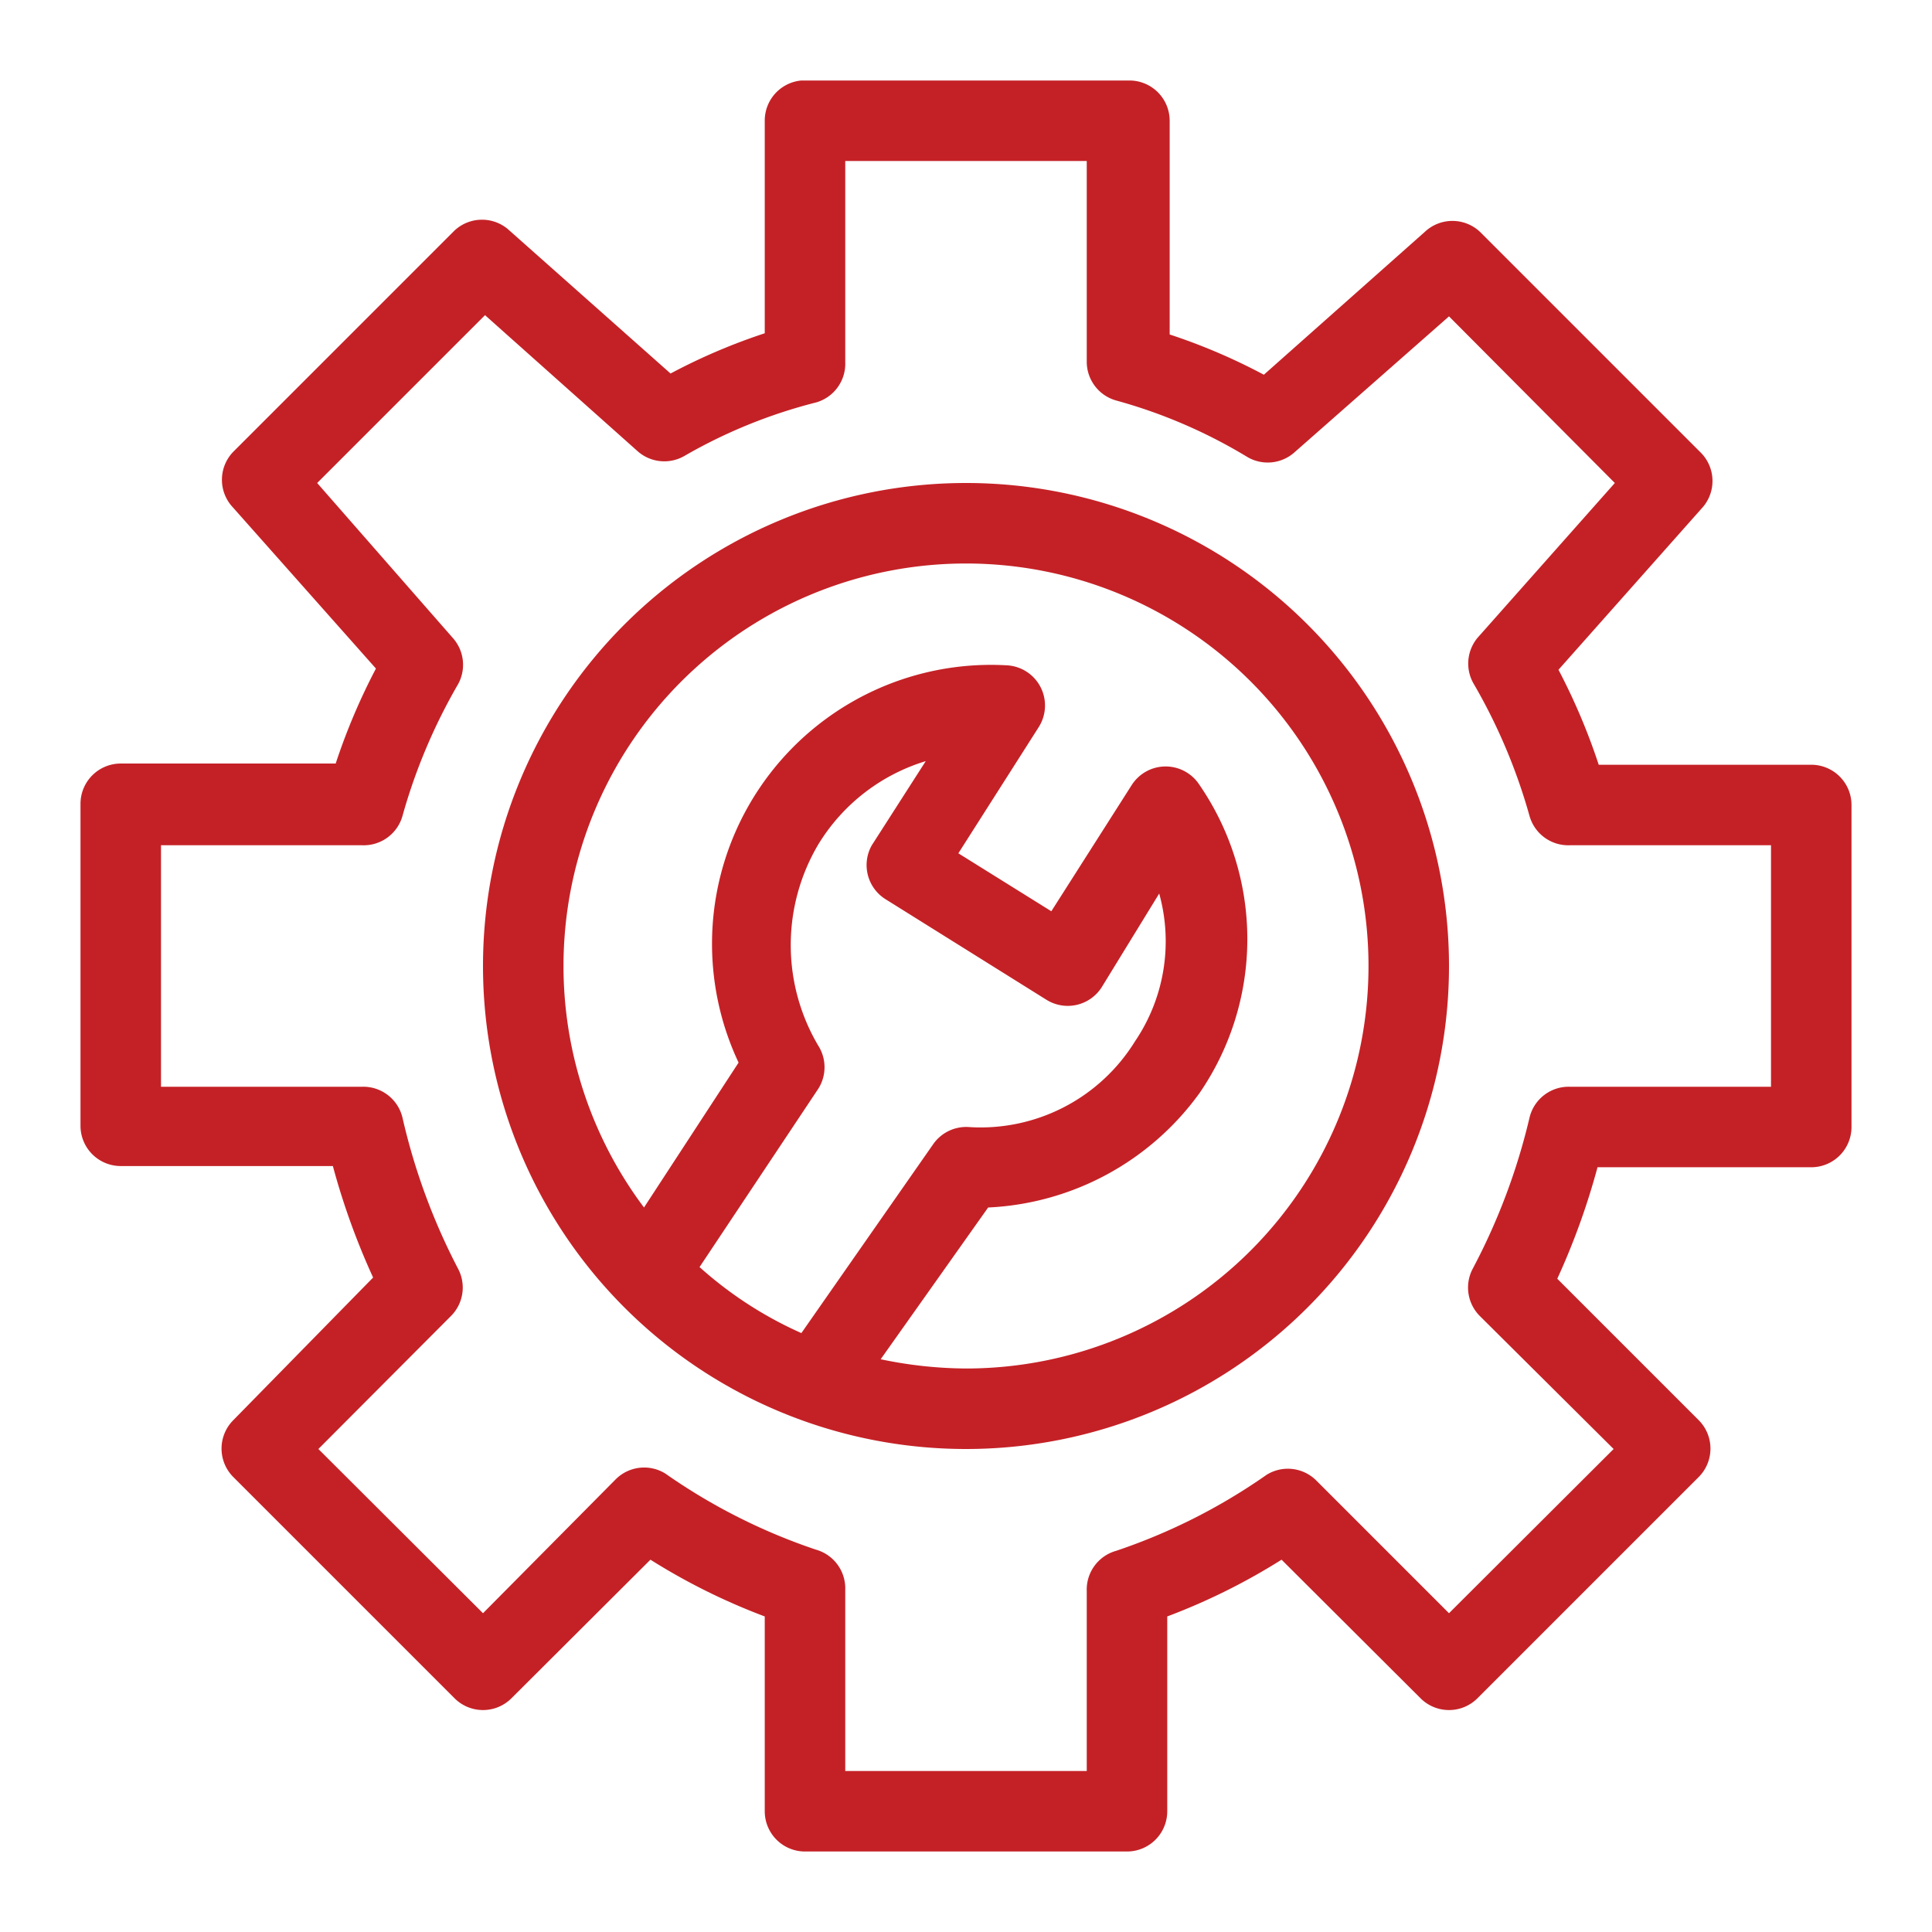
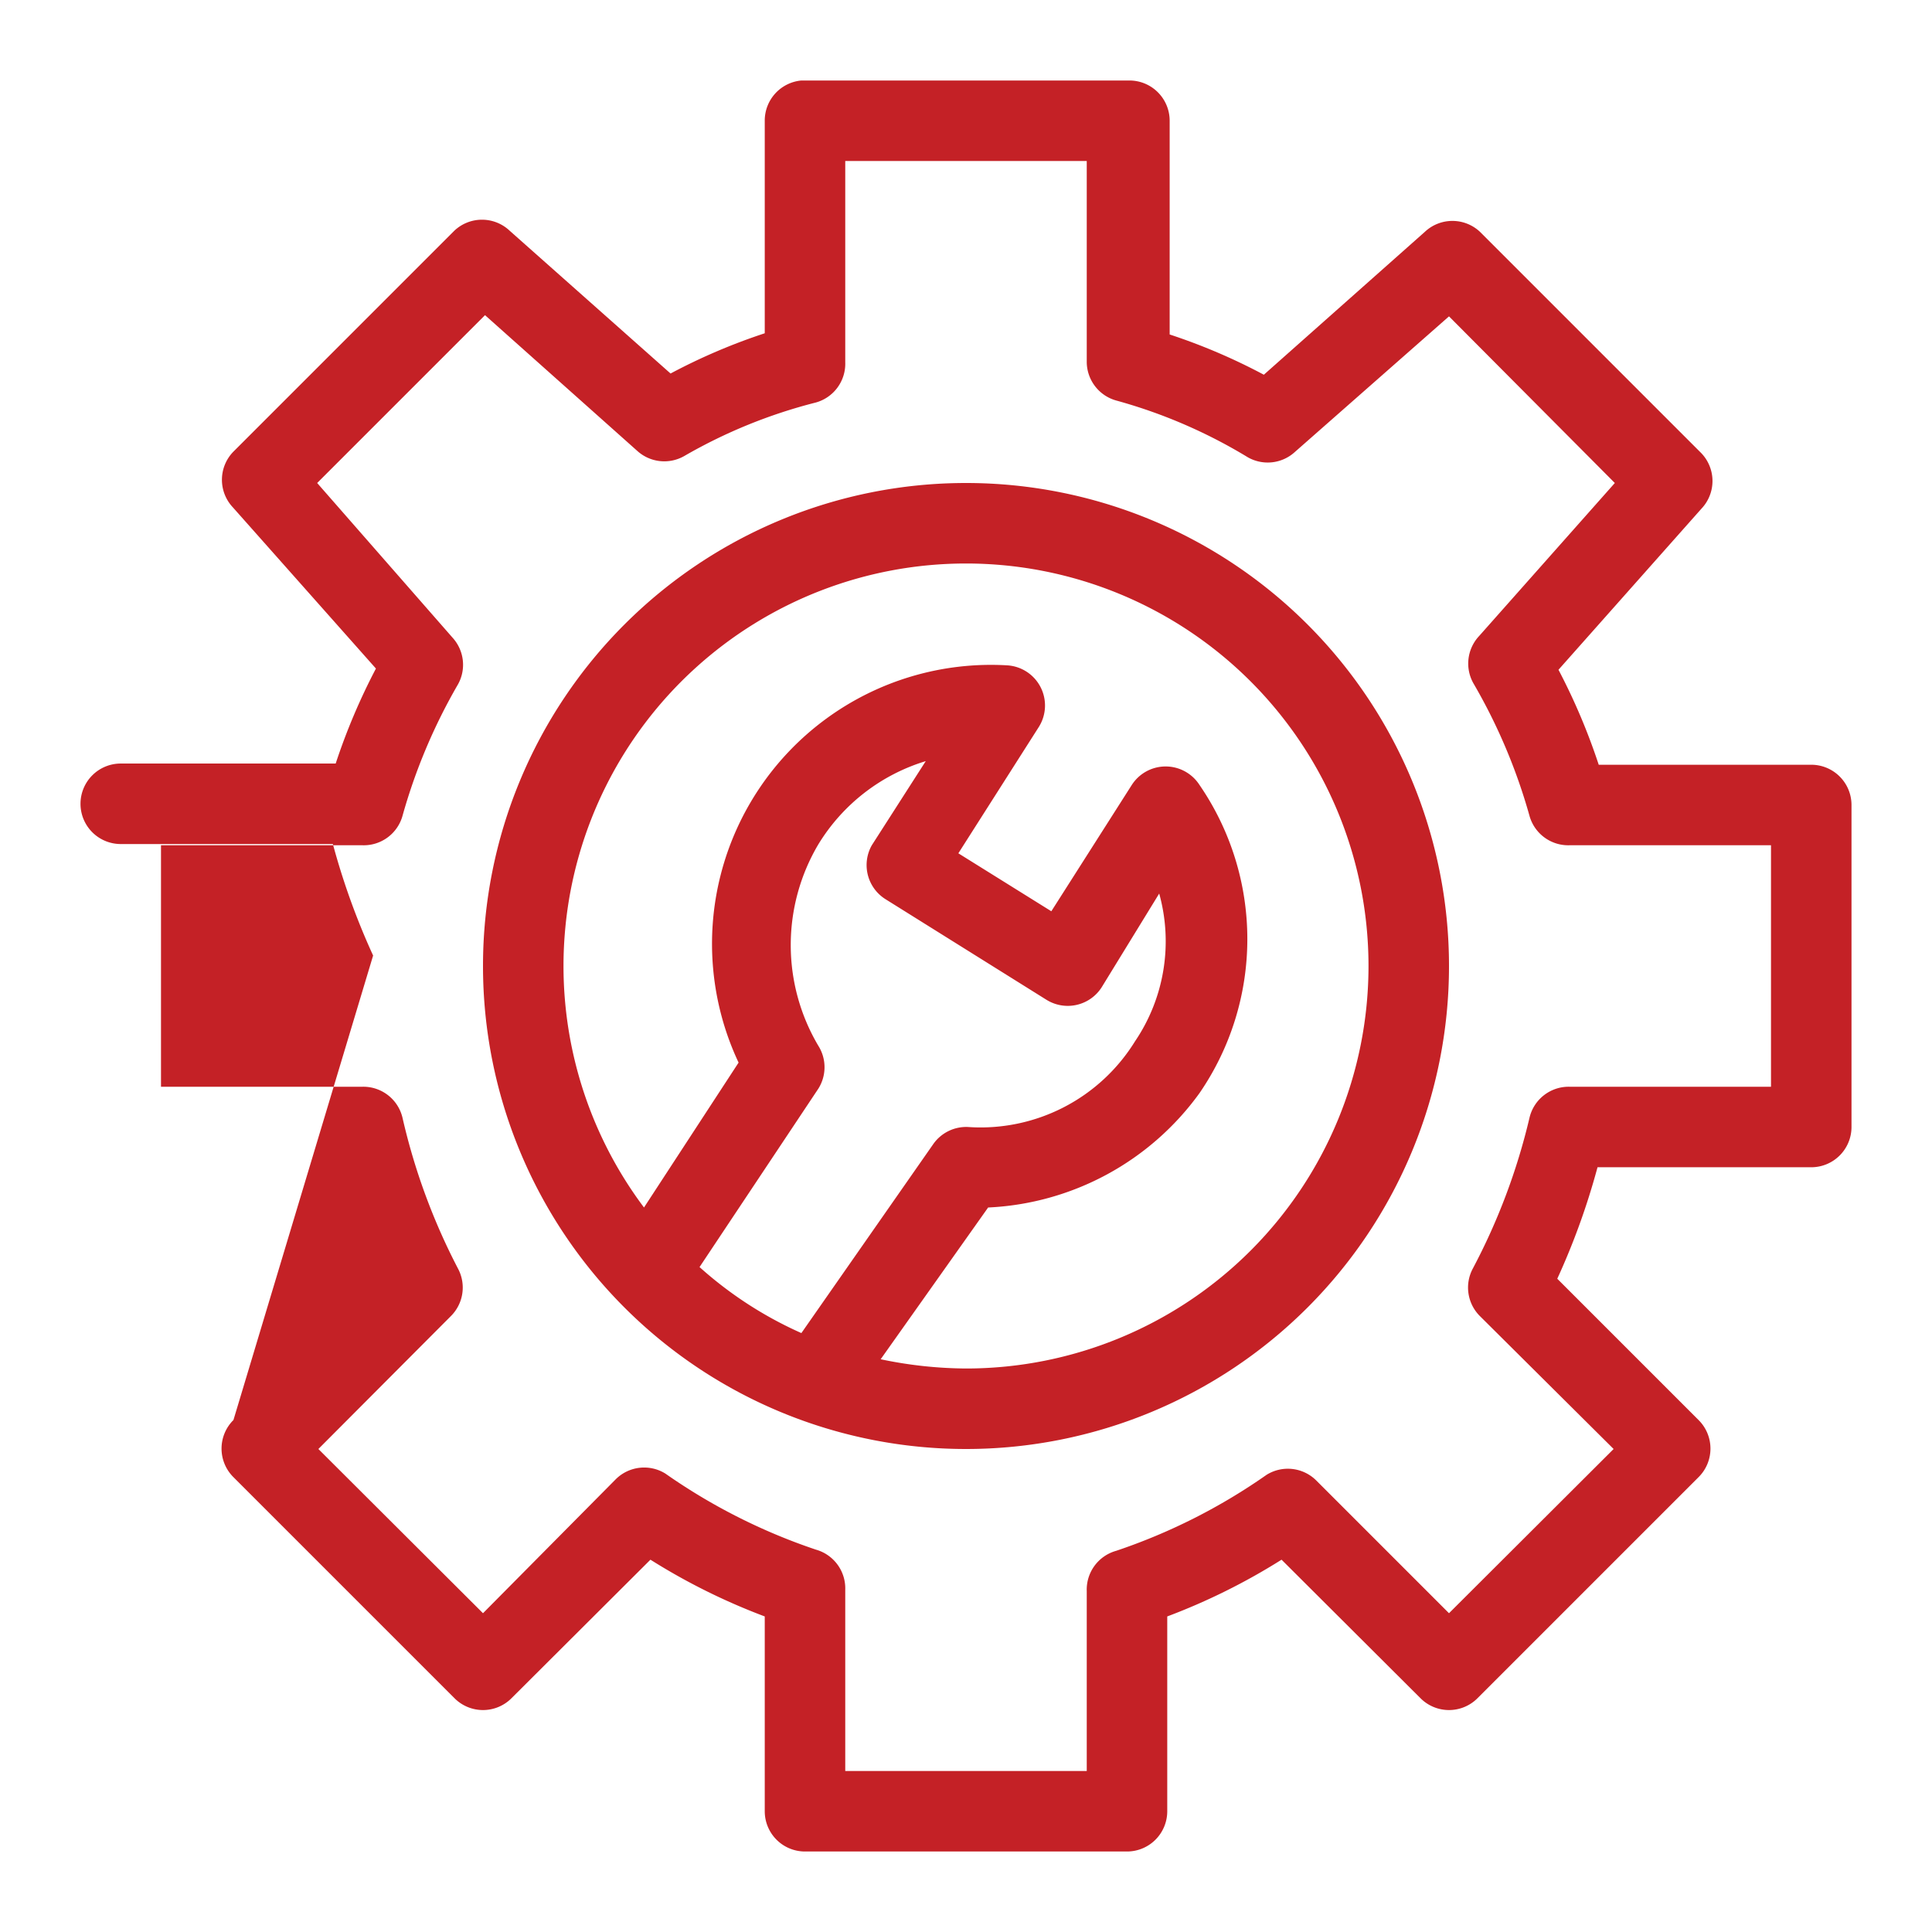
<svg xmlns="http://www.w3.org/2000/svg" id="Layer_1" data-name="Layer 1" width="48" height="48" viewBox="0 0 48 48">
  <defs>
    <style>.cls-1{fill:#c42126;}</style>
  </defs>
-   <path class="cls-1" d="M19.91,2A1,1,0,0,0,19,3V8.28a14.79,14.79,0,0,0-2.34,1l-4-3.55a1,1,0,0,0-1.37,0l-5.5,5.5a1,1,0,0,0,0,1.38l3.55,4a15.55,15.55,0,0,0-1,2.36H3a1,1,0,0,0-1,1v8a1,1,0,0,0,1,1H8.27a17.71,17.71,0,0,0,1,2.77L5.8,35.28a1,1,0,0,0,0,1.42l5.5,5.5a1,1,0,0,0,1.4,0l3.46-3.45A15.66,15.66,0,0,0,19,40.16V45a1,1,0,0,0,1,1h8a1,1,0,0,0,1-1V40.16a15.66,15.66,0,0,0,2.84-1.41L35.3,42.2a1,1,0,0,0,1.4,0l5.5-5.5a1,1,0,0,0,0-1.42l-3.51-3.51a17.71,17.71,0,0,0,1-2.77H45a1,1,0,0,0,1-1V20a1,1,0,0,0-1-1H39.72a15.55,15.55,0,0,0-1-2.36l3.55-4a1,1,0,0,0,0-1.38l-5.5-5.5a1,1,0,0,0-1.37,0l-4,3.55a14.79,14.79,0,0,0-2.34-1V3a1,1,0,0,0-1-1ZM21,4h6V9a1,1,0,0,0,.73.95A12.84,12.84,0,0,1,31,11.36a1,1,0,0,0,1.17-.13L36,7.86,40.12,12l-3.37,3.8A1,1,0,0,0,36.62,17,14.08,14.08,0,0,1,38,20.27,1,1,0,0,0,39,21h5v6H39a1,1,0,0,0-1,.77,15.66,15.66,0,0,1-1.41,3.75,1,1,0,0,0,.18,1.18L40.09,36,36,40.08l-3.3-3.3a1,1,0,0,0-1.23-.14,14.63,14.63,0,0,1-3.74,1.89,1,1,0,0,0-.73,1V44H21V39.5a1,1,0,0,0-.73-1,14.63,14.63,0,0,1-3.74-1.89,1,1,0,0,0-1.23.14L12,40.08,7.91,36l3.29-3.3a1,1,0,0,0,.18-1.18A15.66,15.66,0,0,1,10,27.77,1,1,0,0,0,9,27H4V21H9a1,1,0,0,0,1-.73A14.08,14.08,0,0,1,11.38,17a1,1,0,0,0-.13-1.15L7.88,12l4.17-4.17,3.78,3.37a1,1,0,0,0,1.17.13A12.84,12.84,0,0,1,20.27,10,1,1,0,0,0,21,9Zm3,8A12,12,0,1,0,36,24,12,12,0,0,0,24,12Zm0,2a10,10,0,0,1,0,20,10.51,10.51,0,0,1-2.12-.23L24.55,30a6.87,6.87,0,0,0,5.25-2.84,6.76,6.76,0,0,0,0-7.66,1,1,0,0,0-1.68,0l-2,3.14-2.31-1.44,2-3.14a1,1,0,0,0-.79-1.53,6.93,6.93,0,0,0-6.67,9.87L16,30a10,10,0,0,1,8-16ZM23,18.91,21.66,21A1,1,0,0,0,22,22.34l4,2.5a1,1,0,0,0,1.37-.31L28.8,22.2a4.43,4.43,0,0,1-.6,3.67A4.51,4.51,0,0,1,24.05,28a1,1,0,0,0-.86.42l-3.28,4.7a9.65,9.65,0,0,1-2.53-1.64l2.95-4.43a1,1,0,0,0,0-1.07,4.91,4.91,0,0,1,0-5A4.74,4.74,0,0,1,23,18.91Z" />
+   <path class="cls-1" d="M19.91,2A1,1,0,0,0,19,3V8.28a14.79,14.79,0,0,0-2.34,1l-4-3.55a1,1,0,0,0-1.37,0l-5.5,5.5a1,1,0,0,0,0,1.38l3.55,4a15.55,15.55,0,0,0-1,2.36H3a1,1,0,0,0-1,1a1,1,0,0,0,1,1H8.27a17.71,17.71,0,0,0,1,2.77L5.8,35.28a1,1,0,0,0,0,1.42l5.5,5.5a1,1,0,0,0,1.4,0l3.46-3.45A15.66,15.66,0,0,0,19,40.16V45a1,1,0,0,0,1,1h8a1,1,0,0,0,1-1V40.16a15.66,15.66,0,0,0,2.84-1.41L35.3,42.2a1,1,0,0,0,1.4,0l5.5-5.5a1,1,0,0,0,0-1.42l-3.51-3.51a17.71,17.71,0,0,0,1-2.77H45a1,1,0,0,0,1-1V20a1,1,0,0,0-1-1H39.72a15.55,15.55,0,0,0-1-2.36l3.55-4a1,1,0,0,0,0-1.38l-5.5-5.5a1,1,0,0,0-1.37,0l-4,3.55a14.79,14.79,0,0,0-2.34-1V3a1,1,0,0,0-1-1ZM21,4h6V9a1,1,0,0,0,.73.95A12.84,12.84,0,0,1,31,11.36a1,1,0,0,0,1.17-.13L36,7.86,40.12,12l-3.37,3.8A1,1,0,0,0,36.62,17,14.08,14.08,0,0,1,38,20.27,1,1,0,0,0,39,21h5v6H39a1,1,0,0,0-1,.77,15.66,15.66,0,0,1-1.41,3.75,1,1,0,0,0,.18,1.18L40.09,36,36,40.08l-3.3-3.3a1,1,0,0,0-1.23-.14,14.63,14.63,0,0,1-3.74,1.89,1,1,0,0,0-.73,1V44H21V39.5a1,1,0,0,0-.73-1,14.63,14.63,0,0,1-3.74-1.89,1,1,0,0,0-1.23.14L12,40.08,7.91,36l3.29-3.3a1,1,0,0,0,.18-1.18A15.66,15.66,0,0,1,10,27.77,1,1,0,0,0,9,27H4V21H9a1,1,0,0,0,1-.73A14.08,14.08,0,0,1,11.38,17a1,1,0,0,0-.13-1.15L7.88,12l4.17-4.17,3.78,3.37a1,1,0,0,0,1.17.13A12.84,12.84,0,0,1,20.27,10,1,1,0,0,0,21,9Zm3,8A12,12,0,1,0,36,24,12,12,0,0,0,24,12Zm0,2a10,10,0,0,1,0,20,10.51,10.51,0,0,1-2.12-.23L24.55,30a6.87,6.87,0,0,0,5.25-2.84,6.76,6.76,0,0,0,0-7.66,1,1,0,0,0-1.68,0l-2,3.14-2.31-1.44,2-3.14a1,1,0,0,0-.79-1.53,6.93,6.93,0,0,0-6.67,9.87L16,30a10,10,0,0,1,8-16ZM23,18.91,21.66,21A1,1,0,0,0,22,22.34l4,2.5a1,1,0,0,0,1.37-.31L28.8,22.2a4.43,4.43,0,0,1-.6,3.67A4.51,4.51,0,0,1,24.05,28a1,1,0,0,0-.86.42l-3.28,4.7a9.65,9.65,0,0,1-2.53-1.64l2.95-4.43a1,1,0,0,0,0-1.07,4.91,4.91,0,0,1,0-5A4.74,4.74,0,0,1,23,18.91Z" />
</svg>